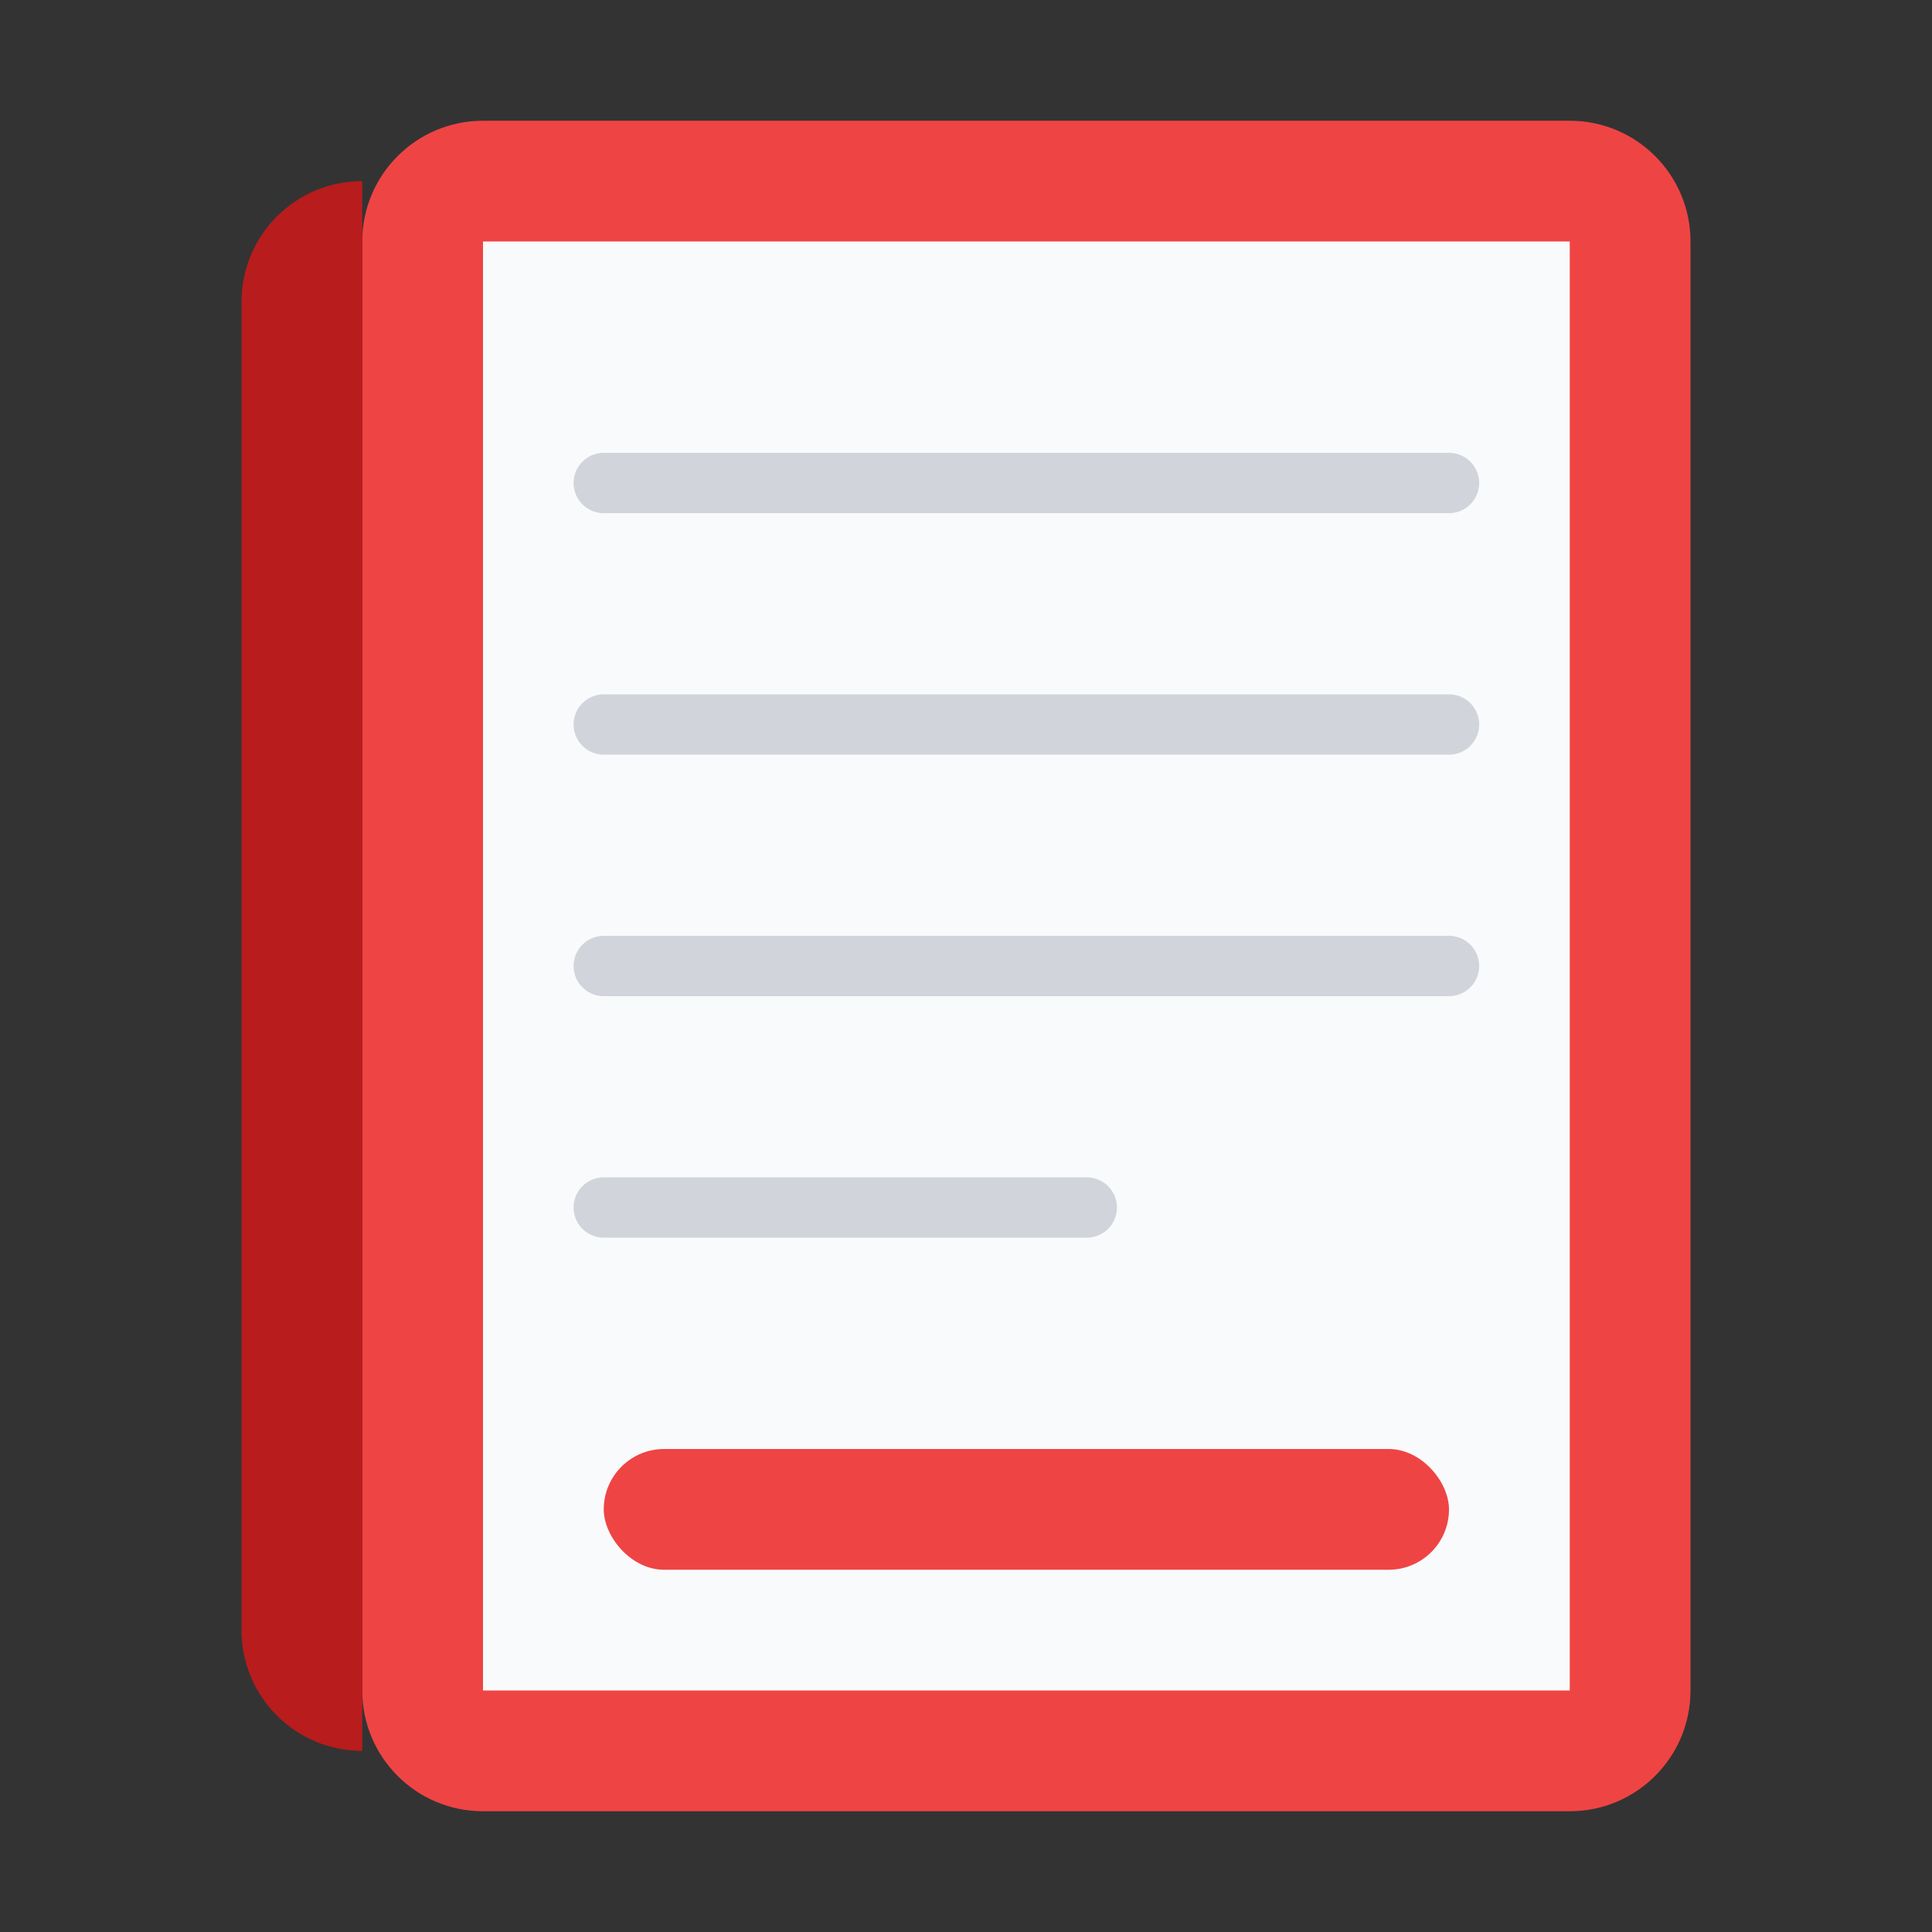
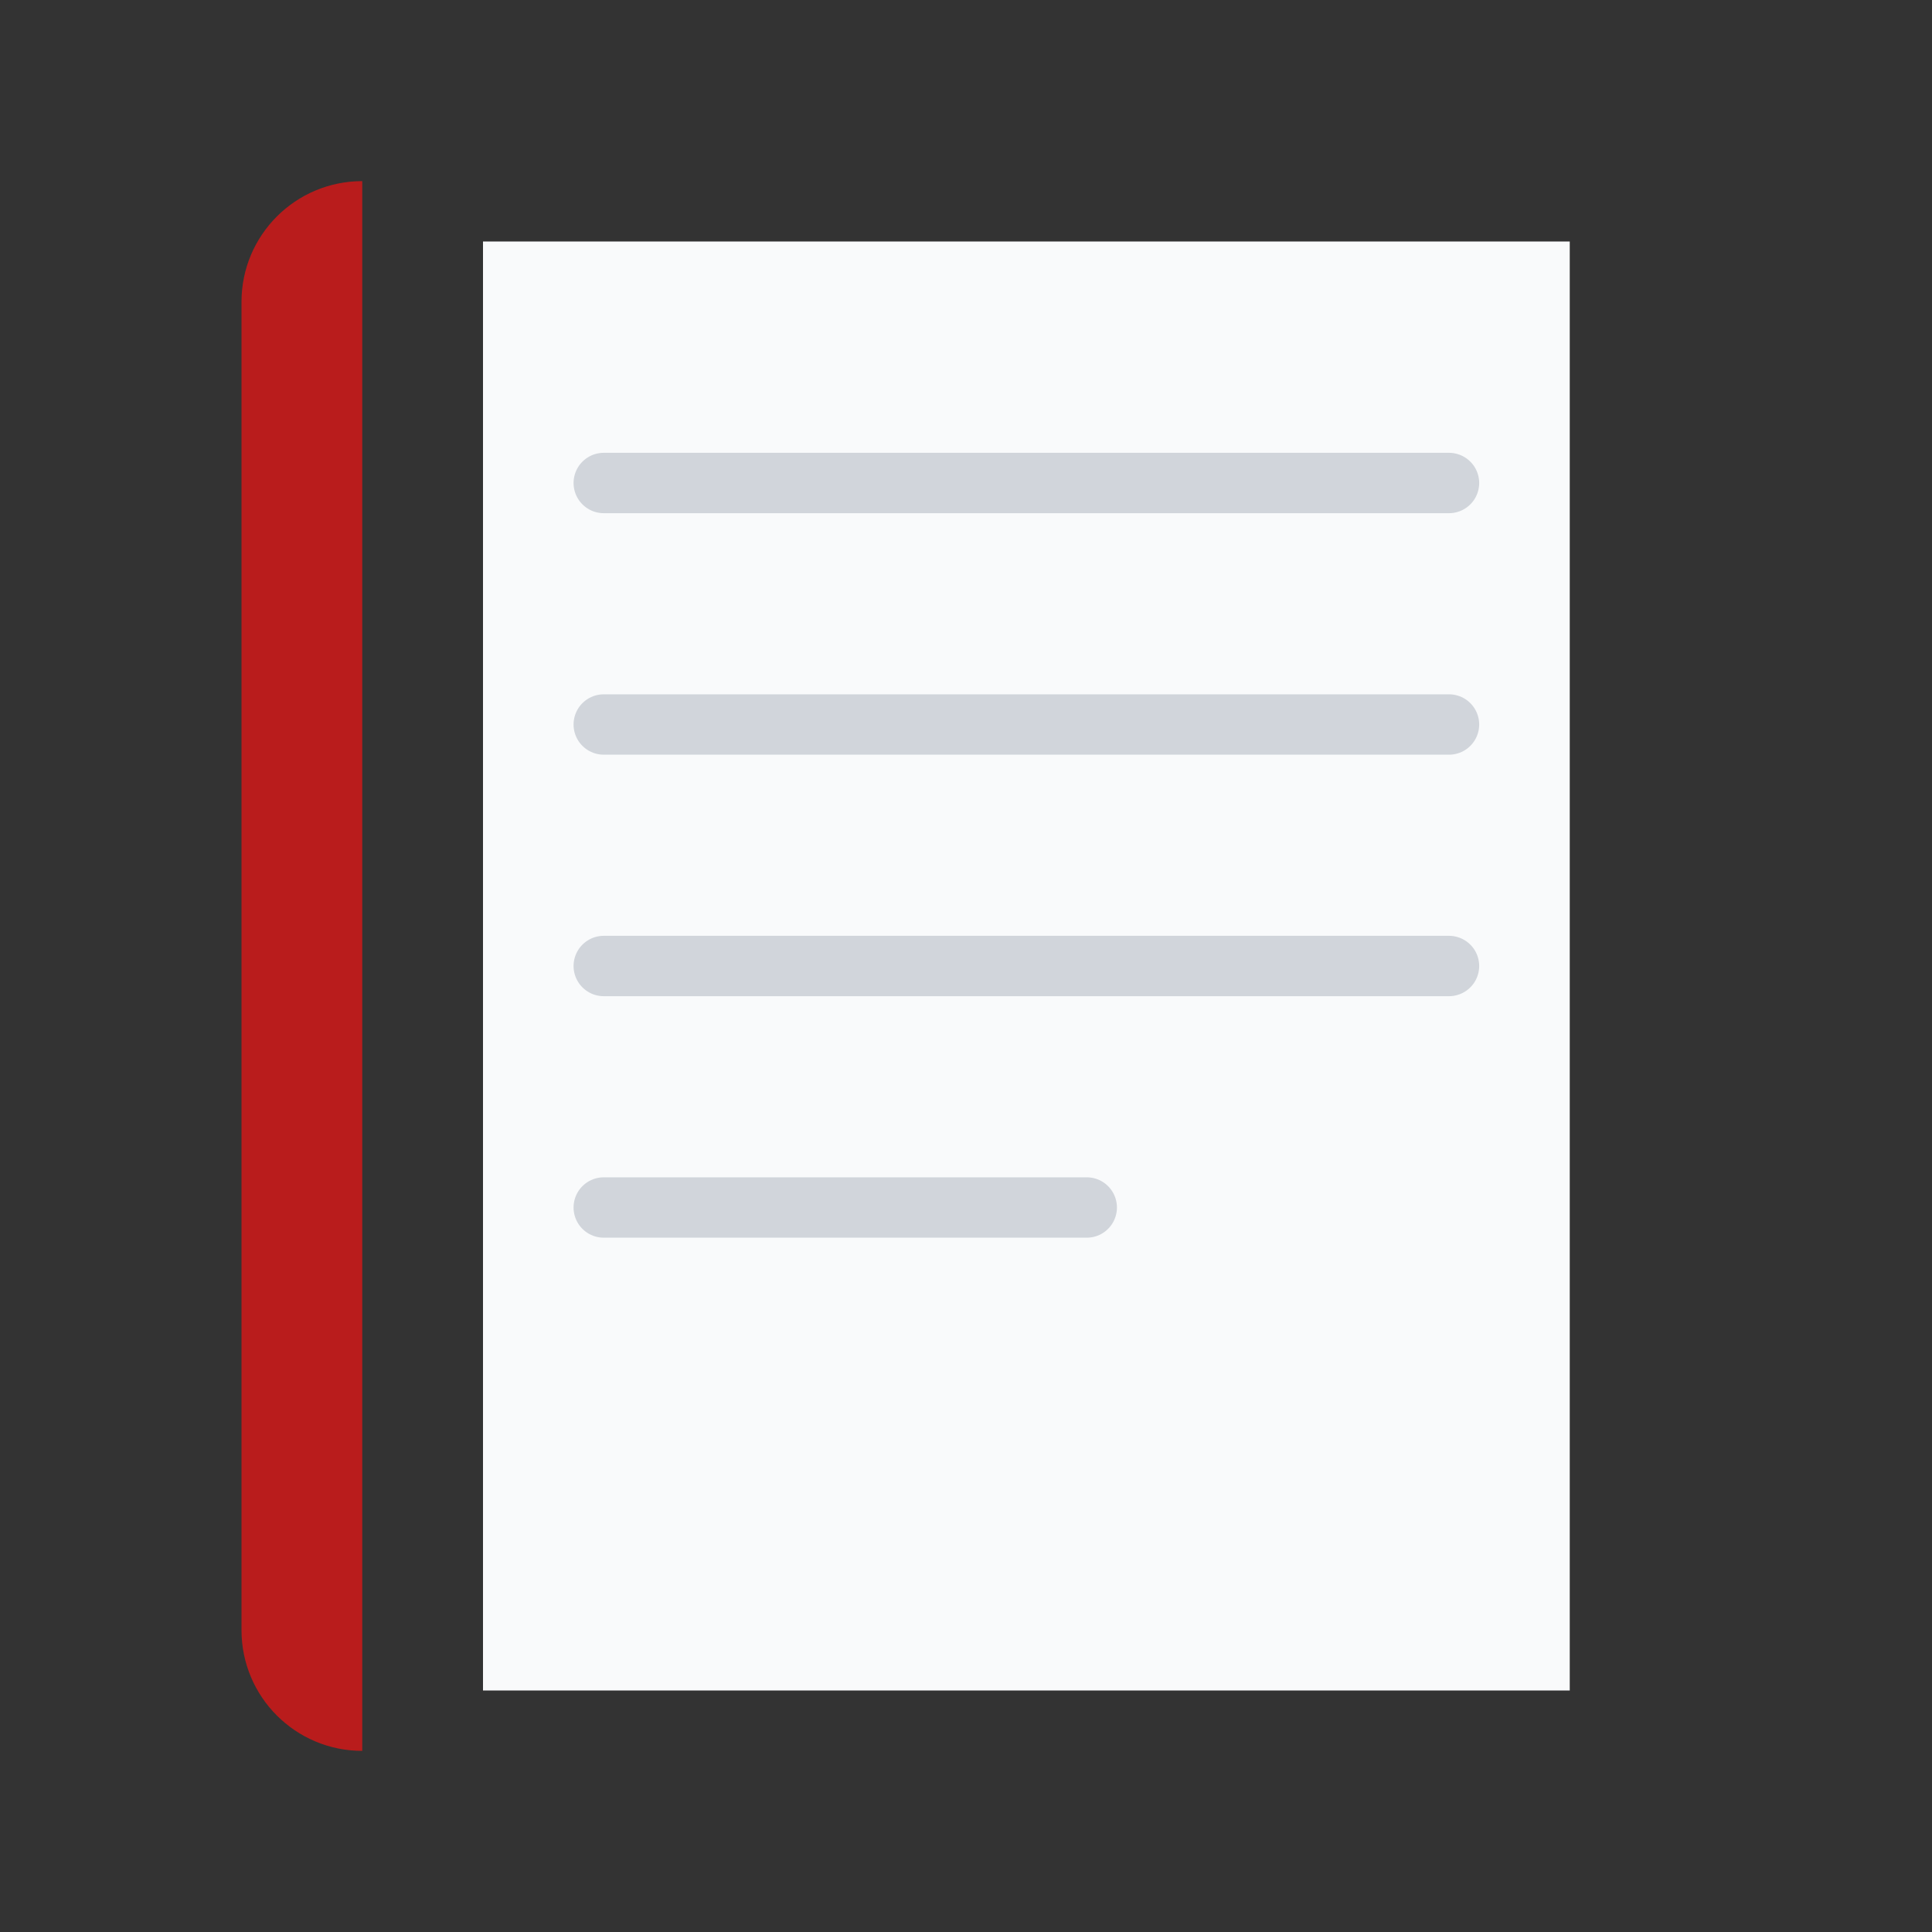
<svg xmlns="http://www.w3.org/2000/svg" width="32" height="32" viewBox="0 0 32 32" fill="none">
  <rect x="0" y="0" width="32" height="32" fill="#333333" stroke="none" />
-   <path d="M6 4C6 2.895 6.895 2 8 2H26C27.105 2 28 2.895 28 4V28C28 29.105 27.105 30 26 30H8C6.895 30 6 29.105 6 28V4Z" fill="#EF4444" />
  <path d="M4 5C4 3.895 4.895 3 6 3V29C4.895 29 4 28.105 4 27V5Z" fill="#B91C1C" />
  <path d="M8 4H26V28H8V4Z" fill="#F9FAFB" />
  <path d="M10 8H24M10 12H24M10 16H24M10 20H18" stroke="#D1D5DB" stroke-width="1" stroke-linecap="round" />
-   <rect x="10" y="24" width="14" height="2" rx="1" fill="#EF4444" />
</svg>